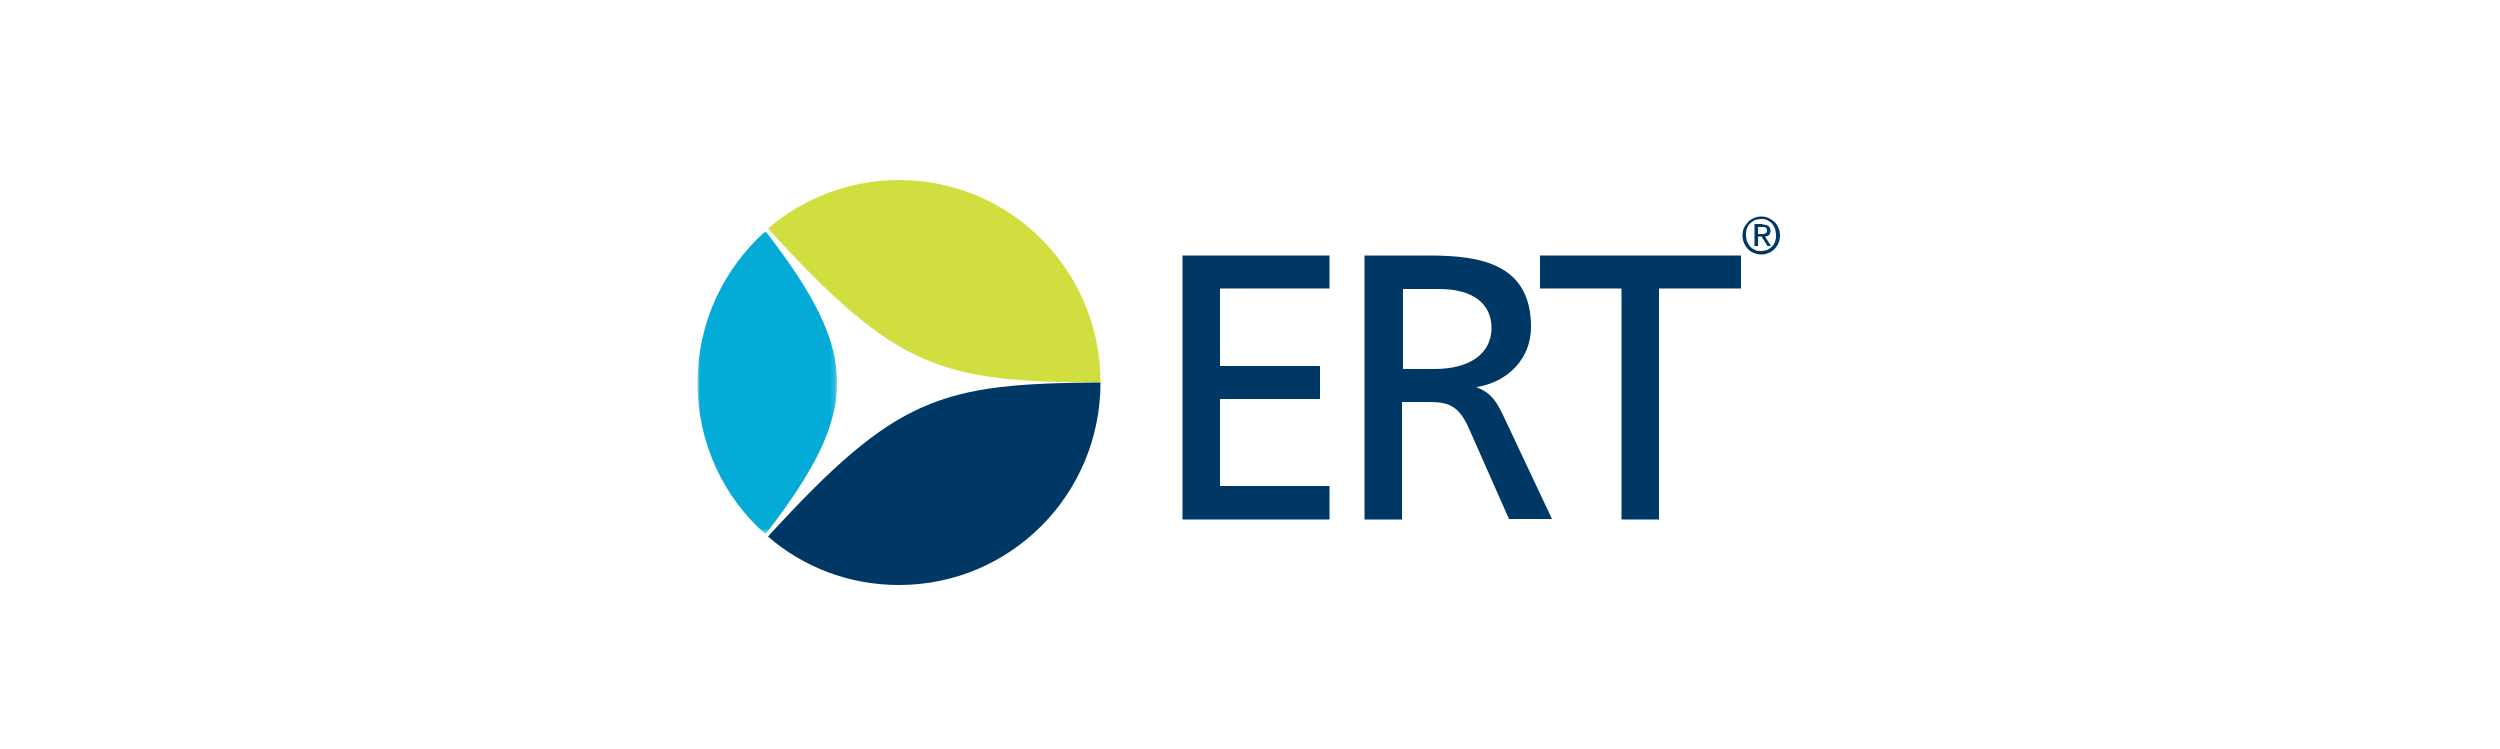
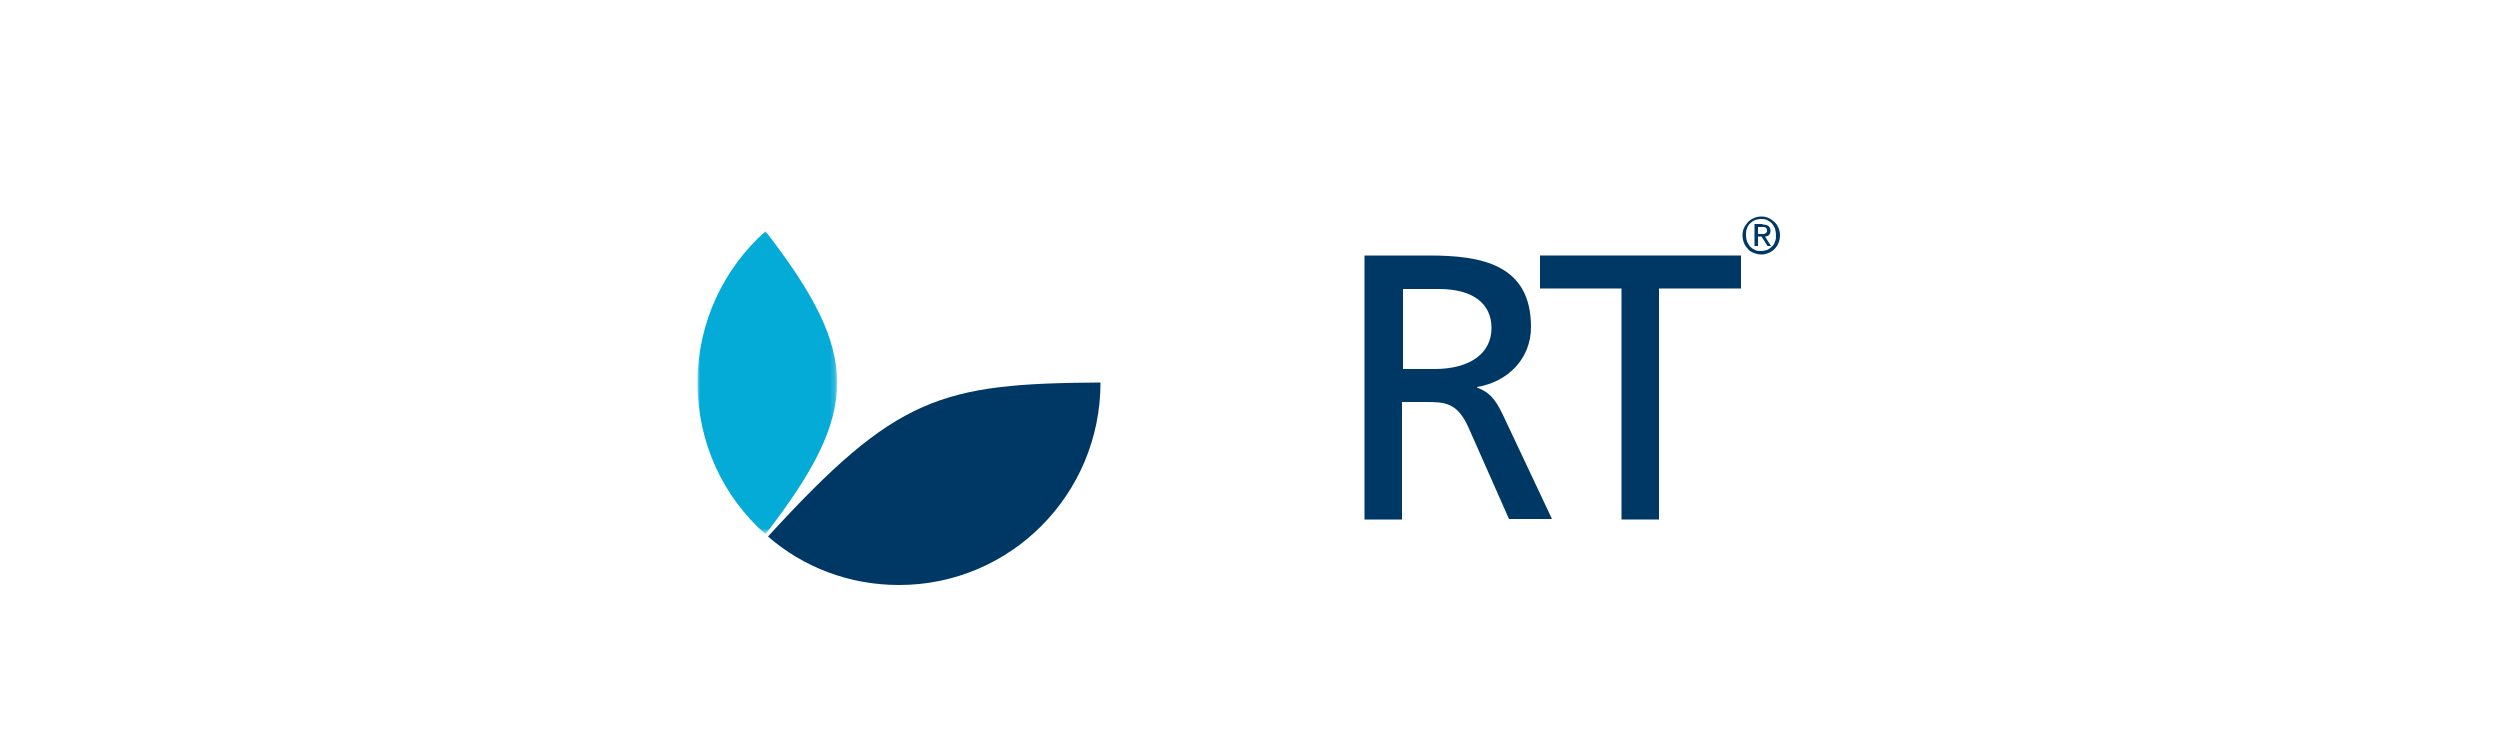
<svg xmlns="http://www.w3.org/2000/svg" version="1.1" id="Layer_1" x="0px" y="0px" viewBox="0 0 500 149.8" style="enable-background:new 0 0 500 149.8;" xml:space="preserve">
  <style type="text/css">
	.st0{fill:#D1DE40;}
	.st1{fill:#003865;}
	.st2{filter:url(#Adobe_OpacityMaskFilter);}
	.st3{fill:#FFFFFF;}
	.st4{mask:url(#mask-2_2_);fill:#05ABD7;}
	.st5{fill:#3BB8CE;}
</style>
  <g id="Safety-_x26_-Efficacy-Final">
    <g id="Desktop-HD-Copy-8" transform="translate(-129, -55)">
      <g id="Group-3" transform="translate(129, 55)">
-         <path id="Fill-1" class="st0" d="M220.1,76.5C220.1,76.5,220.1,76.5,220.1,76.5c0-22.4-18-40.5-40.3-40.5     c-10,0-19.2,3.7-26.2,9.7C179.3,73.9,188.1,76.4,220.1,76.5" />
        <path id="Fill-3" class="st1" d="M153.6,107.3c7,6.1,16.2,9.7,26.2,9.7c22.3,0,40.3-18.1,40.3-40.5h0     C188.1,76.7,179.3,79.2,153.6,107.3" />
        <g id="Group-8" transform="translate(0, 6.74)">
          <g id="Clip-7">
				</g>
          <defs>
            <filter id="Adobe_OpacityMaskFilter" filterUnits="userSpaceOnUse" x="139.5" y="39.5" width="27.9" height="60.6">
              <feColorMatrix type="matrix" values="1 0 0 0 0  0 1 0 0 0  0 0 1 0 0  0 0 0 1 0" />
            </filter>
          </defs>
          <mask maskUnits="userSpaceOnUse" x="139.5" y="39.5" width="27.9" height="60.6" id="mask-2_2_">
            <g class="st2">
              <polygon id="path-1_2_" class="st3" points="139.5,39.5 139.5,100.1 167.4,100.1 167.4,39.5       " />
            </g>
          </mask>
          <path id="Fill-6" class="st4" d="M153.1,39.5c-8.3,7.4-13.6,18.2-13.6,30.3c0,12.1,5.2,22.9,13.6,30.3      C172.2,75.4,172.2,64.2,153.1,39.5" />
        </g>
        <path id="Fill-9" class="st5" d="M220.3,76.5L220.3,76.5L220.3,76.5c-0.1,0-0.1,0-0.2,0H220.3z" />
-         <polygon id="Fill-11" class="st1" points="236.5,51.1 265.9,51.1 265.9,57.7 244,57.7 244,73.2 264,73.2 264,79.8 244,79.8      244,97.2 265.9,97.2 265.9,103.9 236.5,103.9    " />
        <path id="Fill-13" class="st1" d="M280.5,73.8h6.4c7.2,0,11.4-3.2,11.4-8.2c0-4.8-3.6-7.8-10.5-7.8h-7.2V73.8z M272.9,51.1h12.9     c10.4,0,20.4,1.7,20.4,14.3c0,6.4-4.7,11-10.8,12v0.1c2.3,0.9,3.5,2,5.1,5.3l9.9,21h-8.6l-8.1-18.3c-2.3-5.1-4.8-5.1-8.8-5.1     h-4.5v23.5h-7.5V51.1z" />
        <polygon id="Fill-15" class="st1" points="324.3,57.7 308,57.7 308,51.1 348.2,51.1 348.2,57.7 331.8,57.7 331.8,103.9      324.3,103.9    " />
        <path id="Fill-17" class="st1" d="M352.2,46.8c0.2,0,0.3,0,0.4,0c0.1,0,0.3,0,0.4-0.1c0.1,0,0.2-0.1,0.3-0.2     c0.1-0.1,0.1-0.2,0.1-0.4c0-0.1,0-0.3-0.1-0.4c-0.1-0.1-0.1-0.2-0.2-0.2c-0.1,0-0.2-0.1-0.3-0.1c-0.1,0-0.2,0-0.3,0h-0.9v1.4     H352.2z M352.5,44.9c0.5,0,0.9,0.1,1.2,0.3c0.2,0.2,0.4,0.5,0.4,0.9c0,0.4-0.1,0.7-0.3,0.9c-0.2,0.2-0.5,0.3-0.8,0.3l1.2,1.9     h-0.7l-1.2-1.9h-0.7v1.9h-0.7v-4.4H352.5z M349.4,48.3c0.2,0.4,0.4,0.7,0.6,1c0.3,0.3,0.6,0.5,1,0.7c0.4,0.2,0.8,0.2,1.2,0.2     c0.4,0,0.8-0.1,1.2-0.2c0.4-0.2,0.7-0.4,1-0.7c0.3-0.3,0.5-0.6,0.6-1c0.2-0.4,0.2-0.8,0.2-1.3c0-0.4-0.1-0.9-0.2-1.3     c-0.2-0.4-0.4-0.7-0.6-1c-0.3-0.3-0.6-0.5-1-0.7c-0.4-0.2-0.8-0.2-1.2-0.2c-0.4,0-0.8,0.1-1.2,0.2c-0.4,0.2-0.7,0.4-1,0.7     s-0.5,0.6-0.6,1c-0.2,0.4-0.2,0.8-0.2,1.3C349.2,47.5,349.3,47.9,349.4,48.3L349.4,48.3z M348.8,45.6c0.2-0.5,0.5-0.8,0.8-1.2     c0.3-0.3,0.7-0.6,1.2-0.8c0.5-0.2,0.9-0.3,1.5-0.3s1,0.1,1.4,0.3c0.5,0.2,0.8,0.5,1.2,0.8c0.3,0.3,0.6,0.7,0.8,1.2     c0.2,0.5,0.3,0.9,0.3,1.5c0,0.5-0.1,1-0.3,1.5c-0.2,0.5-0.5,0.9-0.8,1.2c-0.3,0.3-0.7,0.6-1.2,0.8c-0.5,0.2-0.9,0.3-1.4,0.3     s-1-0.1-1.5-0.3c-0.5-0.2-0.9-0.4-1.2-0.8c-0.3-0.3-0.6-0.7-0.8-1.2c-0.2-0.5-0.3-1-0.3-1.5C348.5,46.5,348.6,46,348.8,45.6     L348.8,45.6z" />
      </g>
    </g>
  </g>
</svg>